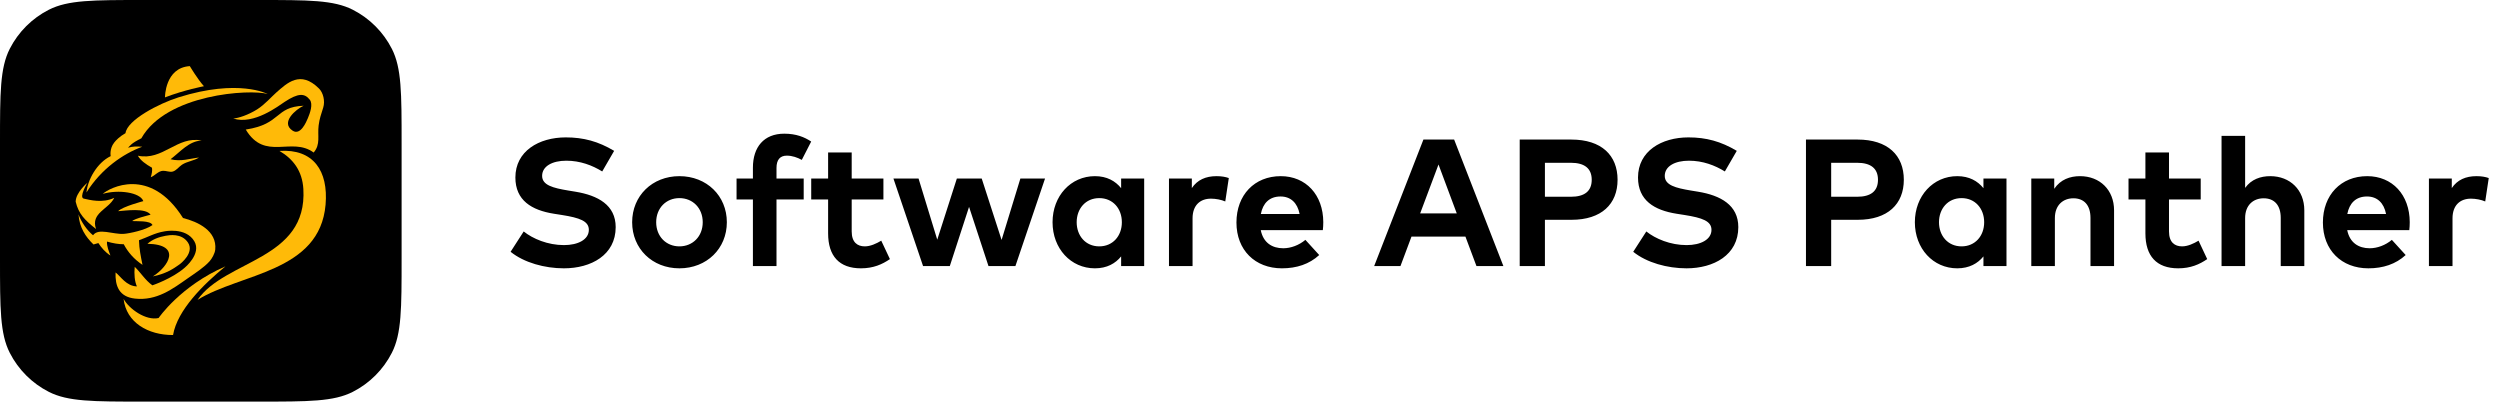
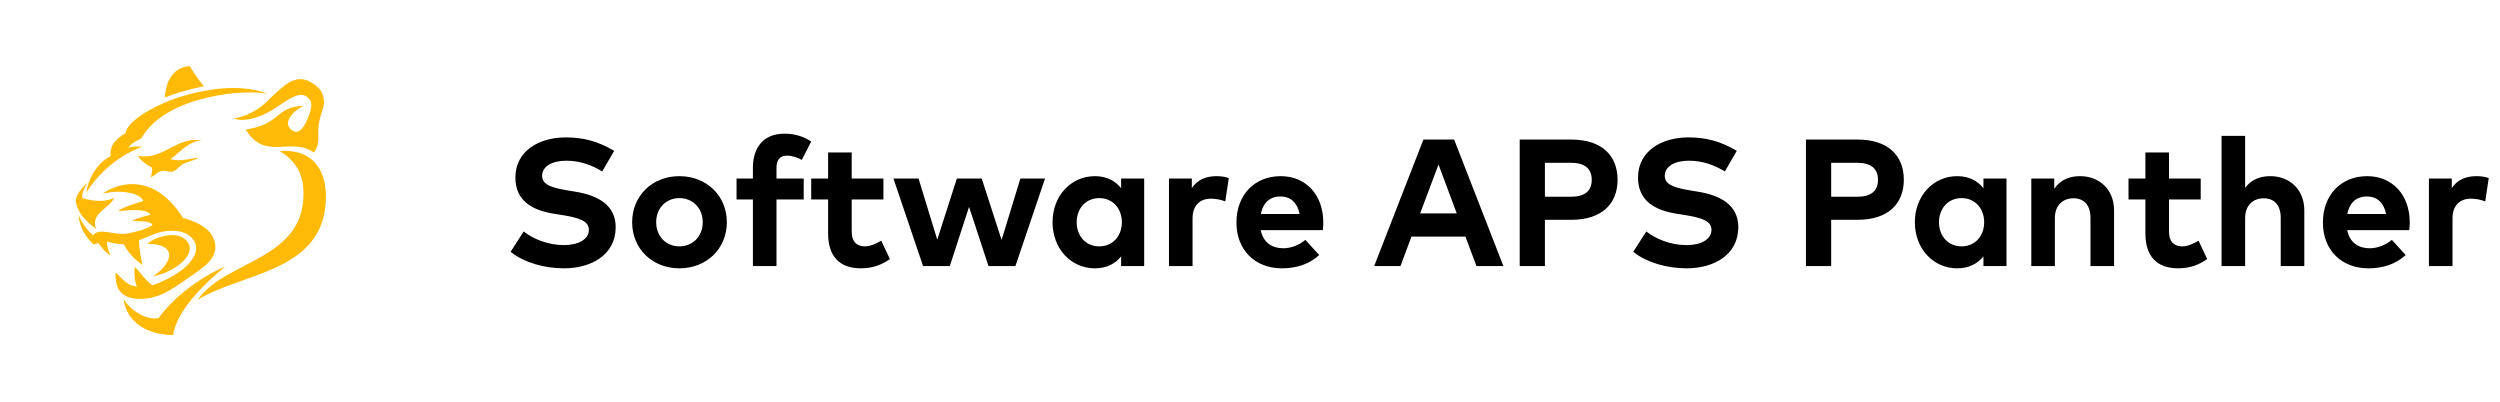
<svg xmlns="http://www.w3.org/2000/svg" width="249" height="40" viewBox="0 0 249 40" fill="none">
-   <path fill-rule="evenodd" clip-rule="evenodd" d="M0 14.25C0 9.262 0 6.768 0.971 4.863C1.825 3.187 3.187 1.825 4.863 0.971C6.768 0 9.262 0 14.25 0L25.75 0C30.738 0 33.232 0 35.137 0.971C36.813 1.825 38.175 3.187 39.029 4.863C40 6.768 40 9.262 40 14.25V25.75C40 30.738 40 33.232 39.029 35.137C38.175 36.813 36.813 38.175 35.137 39.029C33.232 40 30.738 40 25.75 40H14.25C9.262 40 6.768 40 4.863 39.029C3.187 38.175 1.825 36.813 0.971 35.137C0 33.232 0 30.738 0 25.75L0 14.25Z" fill="black" />
  <mask id="mask0_10_2935" style="mask-type:luminance" maskUnits="userSpaceOnUse" x="0" y="0" width="40" height="40">
    <path fill-rule="evenodd" clip-rule="evenodd" d="M0 14.25C0 9.262 0 6.768 0.971 4.863C1.825 3.187 3.187 1.825 4.863 0.971C6.768 0 9.262 0 14.25 0L25.75 0C30.738 0 33.232 0 35.137 0.971C36.813 1.825 38.175 3.187 39.029 4.863C40 6.768 40 9.262 40 14.25V25.75C40 30.738 40 33.232 39.029 35.137C38.175 36.813 36.813 38.175 35.137 39.029C33.232 40 30.738 40 25.75 40H14.25C9.262 40 6.768 40 4.863 39.029C3.187 38.175 1.825 36.813 0.971 35.137C0 33.232 0 30.738 0 25.75L0 14.25Z" fill="white" />
  </mask>
  <g mask="url(#mask0_10_2935)"> </g>
  <path fill-rule="evenodd" clip-rule="evenodd" d="M8.612 19.166C10.089 16.817 12.251 15.32 14.168 14.614C13.573 14.576 13.26 14.57 12.753 14.713C12.753 14.713 12.985 14.444 13.231 14.261C13.505 14.057 14.077 13.776 14.077 13.776C16.583 9.337 24.915 8.864 26.656 9.361C26.661 9.365 23.778 7.811 17.783 9.695C15.82 10.311 12.664 11.957 12.499 13.263C11.917 13.594 11.561 13.96 11.373 14.201C10.875 14.838 11.025 15.549 11.025 15.549C9.637 16.225 8.726 17.929 8.612 19.166Z" fill="#FFBA08" />
  <path fill-rule="evenodd" clip-rule="evenodd" d="M13.733 15.51C13.995 15.983 14.524 16.36 15.138 16.706C15.184 16.99 15.121 17.312 15.015 17.651C15.432 17.504 15.761 17.025 16.24 17.011C16.56 17.002 16.883 17.16 17.173 17.095C17.551 17.01 17.808 16.617 18.126 16.406C18.627 16.073 19.315 16.019 19.82 15.69C18.891 15.79 18.05 16.122 16.987 15.861C17.969 15.112 18.835 14.041 20.083 14C17.659 13.499 16.221 16.035 13.733 15.51Z" fill="#FFBA08" />
  <path fill-rule="evenodd" clip-rule="evenodd" d="M22.456 26.526C17.959 28.488 15.799 31.673 15.797 31.674C14.534 31.966 12.858 30.773 12.309 29.77C12.575 32.117 14.734 33.379 17.235 33.369C17.666 30.872 20.279 28.311 22.456 26.526Z" fill="#FFBA08" />
  <path fill-rule="evenodd" clip-rule="evenodd" d="M9.567 22.81C8.996 21.203 10.843 20.831 11.381 19.703C10.221 20.258 8.957 19.918 8.345 19.783C7.83 19.669 8.701 18.201 8.701 18.201C8.701 18.201 7.544 19.18 7.537 20.089C7.829 21.31 8.451 21.933 9.567 22.81Z" fill="#FFBA08" />
  <path fill-rule="evenodd" clip-rule="evenodd" d="M18.907 6.586C16.416 6.741 16.431 9.701 16.431 9.7C18.368 8.953 20.312 8.587 20.312 8.587C19.677 7.886 18.907 6.586 18.907 6.586Z" fill="#FFBA08" />
  <path fill-rule="evenodd" clip-rule="evenodd" d="M23.228 11.804C25.28 12.47 27.769 10.527 28.358 10.142C29.706 9.257 30.333 9.273 30.849 9.926C31.209 10.374 30.865 11.293 30.663 11.772C30.497 12.165 29.927 13.521 29.152 13.019C27.89 12.204 29.484 10.875 30.242 10.532C27.338 10.645 28.056 12.358 24.478 12.904C26.396 16.091 29.037 13.574 31.241 15.193C31.951 14.369 31.603 13.526 31.737 12.485C31.824 11.805 31.98 11.397 32.195 10.708C32.395 10.062 32.191 9.226 31.769 8.815C29.913 6.968 28.59 8.274 27.509 9.223C27.087 9.592 26.371 10.414 25.614 10.892C24.746 11.438 23.76 11.771 23.228 11.804Z" fill="#FFBA08" />
  <path fill-rule="evenodd" clip-rule="evenodd" d="M18.701 27.72C19.429 27.212 20.317 26.646 20.873 26.026C21.1 25.773 21.4 25.258 21.439 24.853C21.622 22.995 19.718 22.085 18.23 21.716C14.946 16.493 10.862 18.733 10.232 19.31C11.786 18.857 13.956 19.153 14.275 20.032C14.275 20.032 12.162 20.589 11.768 21.034C12.449 20.989 14.508 20.672 14.998 21.386C14.998 21.386 13.377 21.773 13.169 22.019C13.498 22.051 15.009 21.938 15.187 22.416C14.492 22.927 12.852 23.255 12.345 23.292C11.262 23.37 9.804 22.668 9.268 23.433C8.698 22.971 8.098 22.134 7.818 21.349C7.908 22.662 8.524 23.589 9.313 24.35C9.471 24.299 9.632 24.25 9.796 24.209C10.095 24.666 10.508 25.155 10.999 25.447C10.837 25.022 10.629 24.528 10.655 24.06C11.261 24.234 11.821 24.329 12.326 24.326C12.744 25.123 13.35 25.818 14.194 26.382C14.033 25.589 13.861 24.801 13.842 23.929C14.628 23.659 15.433 23.194 16.35 23.05C16.356 23.048 18.504 22.59 19.354 24.028C20.094 25.283 18.395 26.664 18.396 26.665C18.396 26.665 18.396 26.665 18.396 26.665C17.133 27.765 15.177 28.419 15.177 28.419C14.447 27.894 13.997 27.121 13.417 26.574C13.348 27.291 13.407 28.033 13.636 28.527C12.567 28.492 12.029 27.53 11.51 27.135C11.459 28.461 11.841 29.566 13.445 29.74C15.617 29.977 17.186 28.778 18.701 27.72Z" fill="#FFBA08" />
  <path fill-rule="evenodd" clip-rule="evenodd" d="M15.224 27.53C16.543 27.265 17.281 26.765 17.896 26.321C18.03 26.223 19.379 25.16 18.723 24.162C18.084 23.192 16.842 23.421 16.504 23.481C15.792 23.607 15.161 23.858 14.685 24.281C18.132 24.35 16.799 26.544 15.224 27.53Z" fill="#FFBA08" />
  <path fill-rule="evenodd" clip-rule="evenodd" d="M27.833 15.032C29.205 15.837 30.108 17.026 30.215 18.823C30.631 25.916 22.453 25.846 19.674 29.868C23.92 27.218 31.853 27.131 32.428 20.378C32.714 17.013 31.21 14.805 27.833 15.032Z" fill="#FFBA08" />
  <path d="M61.169 15.025C59.585 14.08 58.118 13.684 56.354 13.684C53.672 13.684 51.332 15.052 51.332 17.68C51.332 19.957 52.952 20.938 55.175 21.289L55.976 21.415C57.731 21.694 58.649 22.018 58.649 22.891C58.649 23.863 57.569 24.412 56.174 24.412C54.554 24.412 53.069 23.782 52.16 23.053L50.855 25.078C52.205 26.167 54.257 26.725 56.165 26.725C58.874 26.725 61.322 25.402 61.322 22.621C61.322 20.425 59.558 19.462 57.308 19.093L56.597 18.976C55.085 18.724 53.996 18.445 53.996 17.518C53.996 16.564 54.995 16.006 56.408 16.006C57.785 16.006 58.991 16.465 59.981 17.077L61.169 15.025ZM67.669 17.545C64.96 17.545 62.962 19.507 62.962 22.135C62.962 24.763 64.96 26.725 67.669 26.725C70.388 26.725 72.394 24.763 72.394 22.135C72.394 19.507 70.388 17.545 67.669 17.545ZM67.669 19.732C68.993 19.732 69.992 20.722 69.992 22.135C69.992 23.548 68.993 24.538 67.669 24.538C66.347 24.538 65.356 23.548 65.356 22.135C65.356 20.722 66.347 19.732 67.669 19.732ZM80.048 17.779H77.339V16.726C77.339 15.916 77.69 15.502 78.365 15.502C78.914 15.502 79.427 15.691 79.859 15.925L80.795 14.098C80.129 13.657 79.301 13.315 78.113 13.315C76.079 13.315 74.99 14.656 74.99 16.699V17.779H73.361V19.867H74.99V26.5H77.339V19.867H80.048V17.779ZM87.988 17.779H84.829V15.187H82.48V17.779H80.797V19.867H82.48V23.242C82.48 25.501 83.587 26.725 85.747 26.725C86.989 26.725 87.871 26.329 88.636 25.807L87.772 23.971C87.295 24.259 86.692 24.538 86.134 24.538C85.405 24.538 84.829 24.142 84.829 23.053V19.867H87.988V17.779ZM97.778 17.779H95.303L93.35 23.872L91.487 17.779H88.985L91.937 26.5H94.601L96.518 20.605L98.453 26.5H101.135L104.087 17.779H101.63L99.758 23.899L97.778 17.779ZM113.96 17.779H111.665V18.742C111.089 18.031 110.252 17.545 109.055 17.545C106.652 17.545 104.834 19.516 104.834 22.135C104.834 24.754 106.652 26.725 109.055 26.725C110.252 26.725 111.098 26.239 111.665 25.537V26.5H113.96V17.779ZM109.487 19.732C110.828 19.732 111.737 20.758 111.737 22.135C111.737 23.512 110.828 24.538 109.487 24.538C108.11 24.538 107.237 23.467 107.237 22.135C107.237 20.803 108.11 19.732 109.487 19.732ZM121.164 17.545C120.093 17.545 119.256 17.914 118.707 18.733V17.779H116.43V26.5H118.779V21.748C118.779 20.452 119.526 19.786 120.615 19.786C121.092 19.786 121.65 19.894 122.037 20.065L122.388 17.734C122.064 17.617 121.668 17.545 121.164 17.545ZM127.56 17.545C124.95 17.545 123.15 19.417 123.15 22.162C123.15 24.907 125.004 26.725 127.677 26.725C129.144 26.725 130.404 26.311 131.394 25.402L130.017 23.89C129.387 24.421 128.568 24.727 127.812 24.727C126.705 24.727 125.823 24.178 125.571 22.918H131.754C131.781 22.72 131.799 22.396 131.799 22.126C131.79 19.408 130.071 17.545 127.56 17.545ZM127.542 19.57C128.55 19.57 129.225 20.2 129.441 21.316H125.58C125.787 20.236 126.435 19.57 127.542 19.57ZM144.832 13.9H141.772L136.867 26.5H139.486L140.584 23.566H145.957L147.055 26.5H149.737L144.832 13.9ZM143.275 16.384L145.093 21.253H141.448L143.275 16.384ZM156.52 21.892C159.508 21.892 161.11 20.326 161.11 17.905C161.11 15.466 159.508 13.9 156.502 13.9H151.363V26.5H153.874V21.892H156.52ZM156.457 16.213C157.825 16.213 158.536 16.78 158.536 17.905C158.536 19.039 157.825 19.597 156.457 19.597H153.874V16.213H156.457ZM172.983 15.025C171.399 14.08 169.932 13.684 168.168 13.684C165.486 13.684 163.146 15.052 163.146 17.68C163.146 19.957 164.766 20.938 166.989 21.289L167.79 21.415C169.545 21.694 170.463 22.018 170.463 22.891C170.463 23.863 169.383 24.412 167.988 24.412C166.368 24.412 164.883 23.782 163.974 23.053L162.669 25.078C164.019 26.167 166.071 26.725 167.979 26.725C170.688 26.725 173.136 25.402 173.136 22.621C173.136 20.425 171.372 19.462 169.122 19.093L168.411 18.976C166.899 18.724 165.81 18.445 165.81 17.518C165.81 16.564 166.809 16.006 168.222 16.006C169.599 16.006 170.805 16.465 171.795 17.077L172.983 15.025ZM185.031 21.892C188.019 21.892 189.621 20.326 189.621 17.905C189.621 15.466 188.019 13.9 185.013 13.9H179.874V26.5H182.385V21.892H185.031ZM184.968 16.213C186.336 16.213 187.047 16.78 187.047 17.905C187.047 19.039 186.336 19.597 184.968 19.597H182.385V16.213H184.968ZM199.846 17.779H197.551V18.742C196.975 18.031 196.138 17.545 194.941 17.545C192.538 17.545 190.72 19.516 190.72 22.135C190.72 24.754 192.538 26.725 194.941 26.725C196.138 26.725 196.984 26.239 197.551 25.537V26.5H199.846V17.779ZM195.373 19.732C196.714 19.732 197.623 20.758 197.623 22.135C197.623 23.512 196.714 24.538 195.373 24.538C193.996 24.538 193.123 23.467 193.123 22.135C193.123 20.803 193.996 19.732 195.373 19.732ZM207.168 17.545C206.178 17.545 205.224 17.878 204.603 18.805V17.779H202.317V26.5H204.666V21.721C204.666 20.407 205.503 19.75 206.511 19.75C207.582 19.75 208.212 20.443 208.212 21.703V26.5H210.561V20.947C210.561 18.922 209.148 17.545 207.168 17.545ZM219.191 17.779H216.032V15.187H213.683V17.779H212V19.867H213.683V23.242C213.683 25.501 214.79 26.725 216.95 26.725C218.192 26.725 219.074 26.329 219.839 25.807L218.975 23.971C218.498 24.259 217.895 24.538 217.337 24.538C216.608 24.538 216.032 24.142 216.032 23.053V19.867H219.191V17.779ZM223.615 13.531H221.266V26.5H223.615V21.721C223.615 20.407 224.452 19.75 225.46 19.75C226.531 19.75 227.161 20.443 227.161 21.703V26.5H229.51V20.947C229.51 18.922 228.097 17.545 226.117 17.545C225.163 17.545 224.236 17.851 223.615 18.715V13.531ZM235.771 17.545C233.161 17.545 231.361 19.417 231.361 22.162C231.361 24.907 233.215 26.725 235.888 26.725C237.355 26.725 238.615 26.311 239.605 25.402L238.228 23.89C237.598 24.421 236.779 24.727 236.023 24.727C234.916 24.727 234.034 24.178 233.782 22.918H239.965C239.992 22.72 240.01 22.396 240.01 22.126C240.001 19.408 238.282 17.545 235.771 17.545ZM235.753 19.57C236.761 19.57 237.436 20.2 237.652 21.316H233.791C233.998 20.236 234.646 19.57 235.753 19.57ZM246.655 17.545C245.584 17.545 244.747 17.914 244.198 18.733V17.779H241.921V26.5H244.27V21.748C244.27 20.452 245.017 19.786 246.106 19.786C246.583 19.786 247.141 19.894 247.528 20.065L247.879 17.734C247.555 17.617 247.159 17.545 246.655 17.545Z" fill="black" />
</svg>